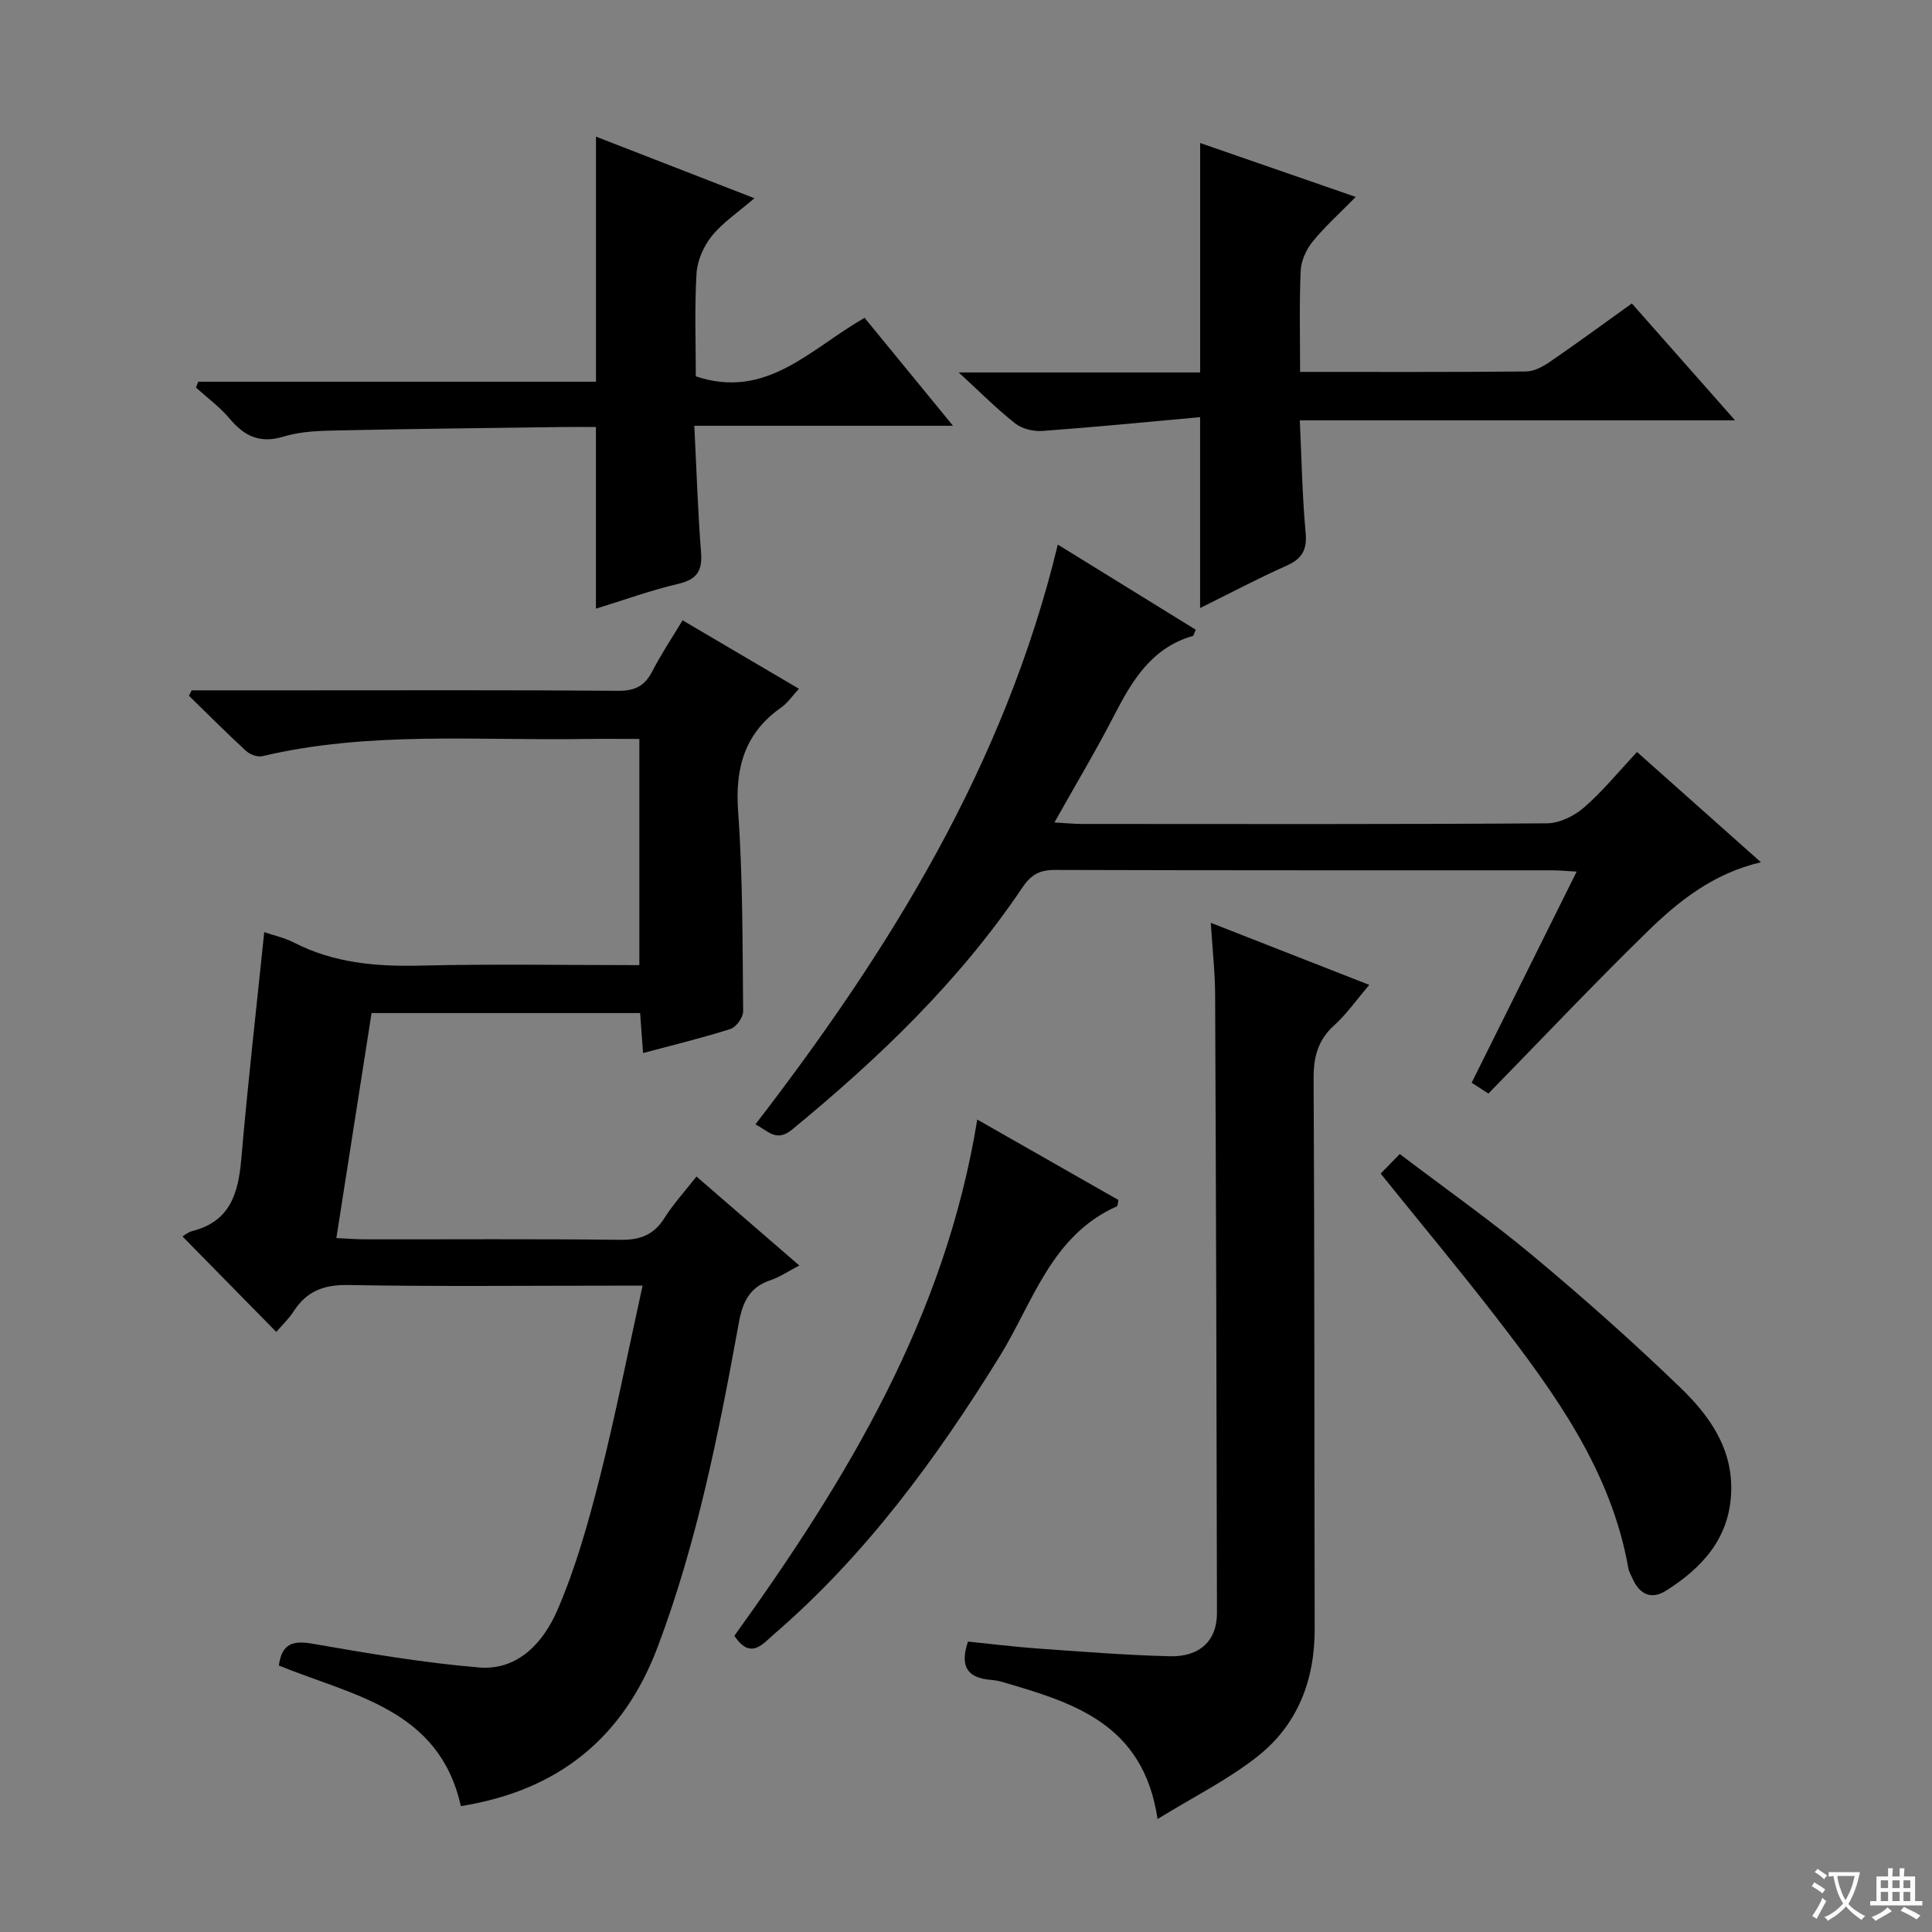
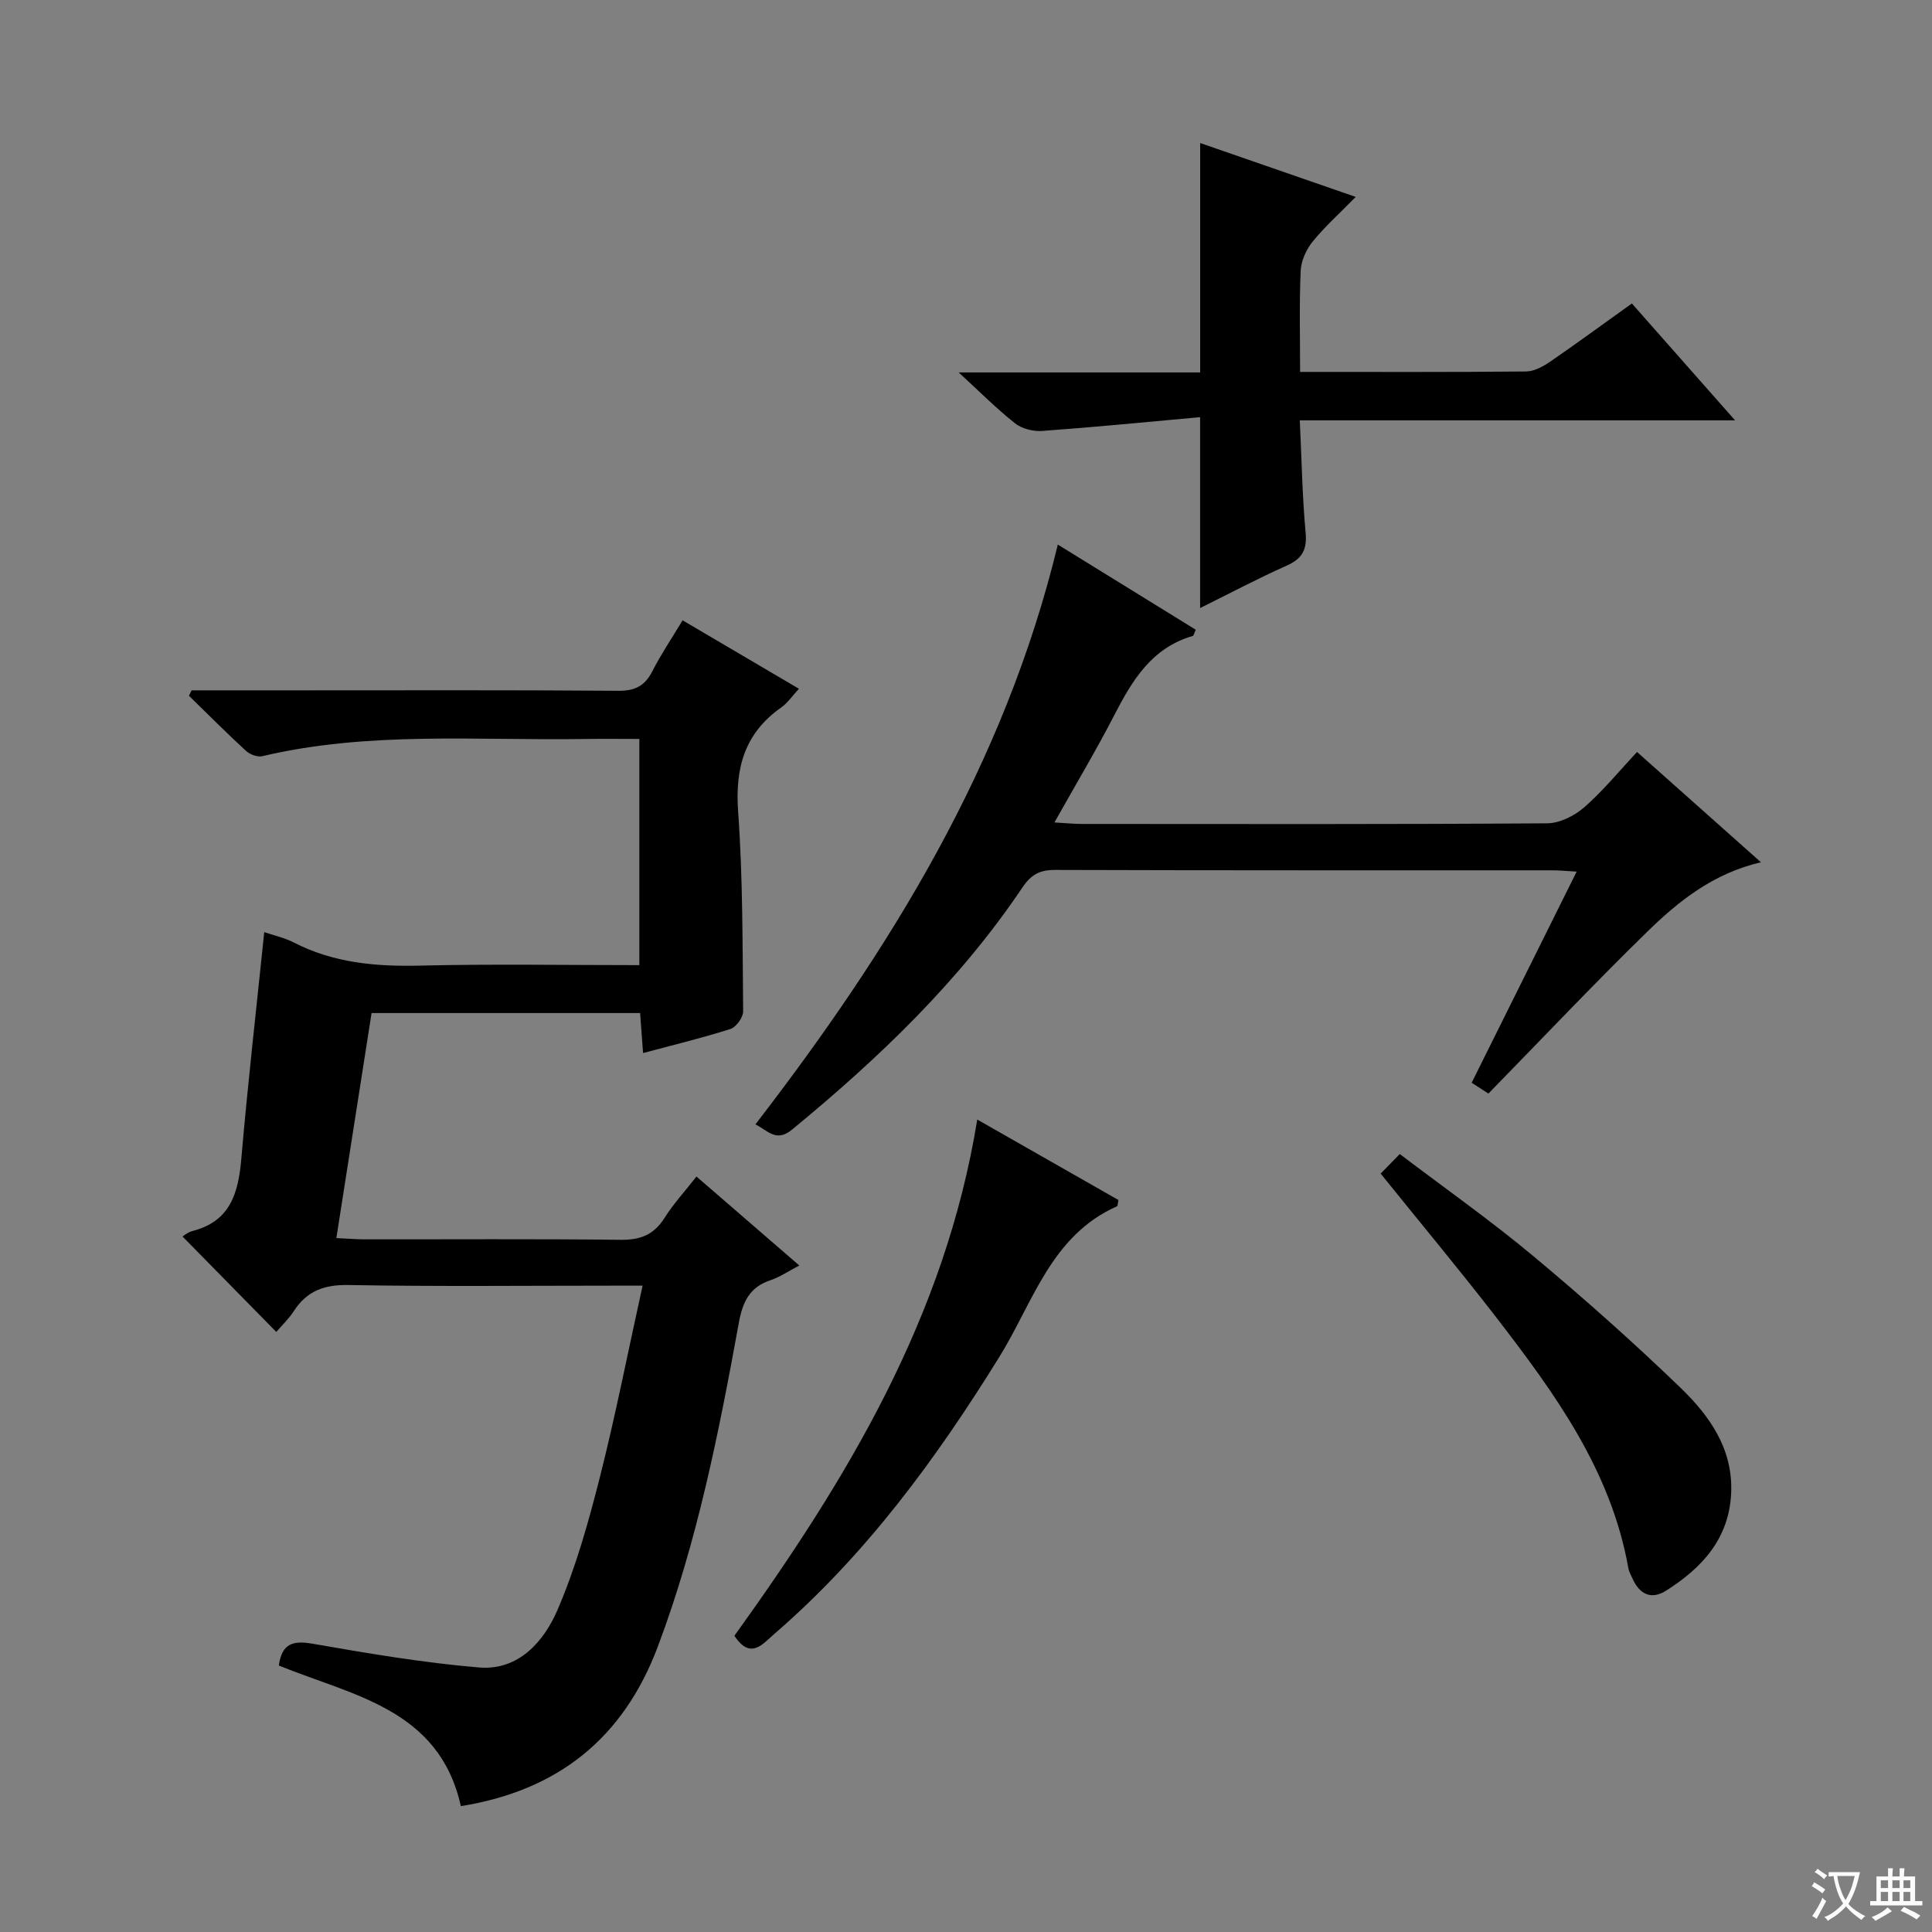
<svg xmlns="http://www.w3.org/2000/svg" enable-background="new 0 0 400 400" viewBox="0 0 400 400">
  <rect x="0" y="0" width="400" height="400" fill="#808080" stroke="none" />
  <path d="m377.9 391.2c-.2.3-.4.5-.6.8-.7-.6-1.4-1-2.2-1.5.2-.3.4-.5.5-.8.6.4 1.4.8 2.3 1.5zm-1.8 6.1c-.2-.2-.5-.4-.9-.6.4-.6.8-1.2 1.2-1.9s.7-1.3.9-1.9c.3.3.5.5.8.7-.7 1.3-1.4 2.6-2 3.7zm2.2-9c-.3.3-.5.5-.6.8-.6-.6-1.3-1.1-2-1.5.3-.3.5-.5.6-.7.6.5 1.3.9 2 1.4zm.3.2v-.9h2 4.5c-.3 1.3-.6 2.5-1 3.6s-.9 2.1-1.4 3c.4.5 1 1 1.6 1.4s1.2.8 1.9 1.1c-.3.2-.5.4-.8.8-.4-.3-1-.7-1.6-1.2s-1.2-1.1-1.6-1.6c-.5.6-1.1 1.1-1.7 1.6s-1.4.9-2.1 1.4c-.1-.3-.3-.5-.7-.8.6-.2 1.2-.5 1.9-1s1.4-1.1 2-1.8c-.5-.8-.9-1.6-1.2-2.5s-.6-2-.8-3.2c-.4.1-.7.1-1 .1zm2.5 2.7c.3 1 .7 1.7 1 2.2.3-.5.6-1.1 1-2s.6-1.9.9-3h-3.2-.4c.1.9.3 1.8.7 2.8z" fill="#fafbfa" />
  <path d="m396.5 388.5v1.5 3.6h1.5v.9c-.4 0-1 0-1.7 0h-7.9c-.5 0-.9 0-1.2 0v-.9h1.3v-3.5c0-.7 0-1.2 0-1.6h2.4c0-.8 0-1.4 0-1.7h1c0 .3-.1.8-.1 1.7h1.5c0-.8 0-1.4 0-1.7h1c0 .3-.1.9-.1 1.7zm-8.2 9.2c-.2-.3-.5-.5-.8-.8.8-.3 1.4-.6 1.9-.9s1-.7 1.4-1.1c.3.3.6.5.9.8-1.6 1-2.8 1.6-3.4 2zm2.6-6.8v-1.6h-1.5v1.6zm0 2.7v-1.9h-1.5v1.9zm2.4-2.7v-1.6h-1.5v1.6zm0 2.7v-1.9h-1.5v1.9zm.2 2 .7-.8c.4.2.9.5 1.6.8s1.3.7 1.8 1c-.3.3-.5.5-.8.8-.4-.3-1.5-1-3.3-1.8zm2-4.7v-1.6h-1.4v1.6zm0 2.7v-1.9h-1.4v1.9z" fill="#fafbfa" />
  <g fill="#010000">
    <path d="m39.67 142.93h21.88c22.16 0 44.32-.08 66.48.09 3.46.03 5.48-1.02 7.03-4.05 1.8-3.52 4.03-6.82 6.26-10.54 8.17 4.81 15.97 9.39 24.09 14.17-1.39 1.5-2.34 2.94-3.65 3.86-7.57 5.32-9.59 12.47-8.94 21.54.99 13.75.9 27.59 1.04 41.39.01 1.25-1.45 3.27-2.63 3.65-5.83 1.86-11.81 3.3-18.09 4.98-.21-2.84-.4-5.41-.61-8.28-18.47 0-36.73 0-55.6 0-2.39 15.29-4.79 30.64-7.29 46.59 2.37.11 4.12.26 5.87.26 17.66.02 35.32-.11 52.98.1 4.11.05 6.91-1.05 9.11-4.56 1.84-2.92 4.22-5.5 6.6-8.54 7.05 6.1 13.8 11.94 21.29 18.42-2.32 1.2-4.05 2.4-5.96 3.04-4.33 1.44-5.77 4.47-6.56 8.81-4.13 22.69-8.6 45.3-16.76 67.01-7.16 19.06-20.74 29.86-40.8 33.07-4.46-20.16-22.45-22.88-37.68-29.11.61-4.45 2.79-5.25 6.95-4.52 11.44 1.99 22.93 3.95 34.48 4.92 8.18.69 13.43-5.34 16.27-11.93 3.78-8.76 6.39-18.11 8.75-27.39 3.25-12.84 5.8-25.86 8.86-39.73-2.49 0-4.22 0-5.95 0-18.33 0-36.66.2-54.98-.13-5.03-.09-8.59 1.25-11.28 5.4-1.07 1.65-2.54 3.04-3.63 4.31-6.52-6.64-12.88-13.11-19.41-19.76.2-.12 1.06-.87 2.05-1.13 7.84-2 9.51-7.85 10.12-14.94 1.34-15.55 3.11-31.06 4.75-46.94 1.86.64 4.13 1.13 6.13 2.15 8.25 4.24 16.98 5 26.11 4.78 14.98-.36 29.97-.1 45.42-.1 0-15.6 0-30.94 0-46.83-3.84 0-7.63-.05-11.42.01-22.25.35-44.63-1.65-66.64 3.56-1 .24-2.57-.36-3.38-1.1-4.03-3.7-7.89-7.59-11.81-11.41.18-.36.37-.74.55-1.12z" />
    <path d="m156.4 232.79c27.94-36.27 51.59-74.45 62.61-120.04 9.65 5.96 19.12 11.8 28.56 17.63-.35.74-.42 1.23-.63 1.29-8.45 2.44-12.49 9.12-16.21 16.34-3.77 7.33-8.02 14.42-12.42 22.27 2.36.13 3.95.3 5.54.31 32.15.02 64.31.09 96.46-.13 2.6-.02 5.65-1.54 7.67-3.3 3.87-3.37 7.15-7.41 10.95-11.47 8.84 7.87 17.08 15.2 25.65 22.83-9.87 2.31-17.05 8.04-23.57 14.42-11.05 10.79-21.67 22.03-32.85 33.47-.68-.44-1.86-1.2-3.47-2.24 7.19-14.46 14.32-28.79 21.74-43.71-2.17-.12-3.59-.27-5-.27-34.32-.01-68.64.03-102.96-.08-3.18-.01-4.96.92-6.8 3.65-13.04 19.38-29.72 35.34-47.67 50.1-3.28 2.71-4.96.26-7.6-1.07z" />
-     <path d="m250.68 191.06c11.46 4.49 21.89 8.57 32.81 12.85-2.67 3.14-4.67 6.02-7.21 8.32-3.39 3.06-4.33 6.53-4.31 11.03.2 37.99.13 75.98.22 113.97.03 10.61-3.52 19.83-11.77 26.37-6.14 4.86-13.31 8.42-20.76 13.01-2.95-19.87-17.57-24.1-32.14-28.38-.79-.23-1.62-.37-2.45-.44-4.71-.38-6.42-2.73-4.66-7.92 4.7.48 9.57 1.09 14.46 1.44 9.12.64 18.24 1.38 27.37 1.6 6.2.15 9.73-3.28 9.72-8.91-.07-42.65-.19-85.31-.38-127.96-.01-4.63-.54-9.25-.9-14.98z" />
    <path d="m269.17 77c16.16 0 31.48.06 46.79-.09 1.65-.02 3.46-.99 4.89-1.97 5.62-3.85 11.11-7.89 17.01-12.11 6.86 7.77 13.72 15.54 21.37 24.2-30.63 0-60 0-90.12 0 .38 8.06.51 15.65 1.2 23.19.33 3.56-.66 5.44-3.92 6.89-6.02 2.68-11.85 5.78-17.92 8.78 0-13.02 0-25.67 0-39.52-10.94.99-21.78 2.06-32.65 2.85-1.86.14-4.2-.43-5.63-1.55-3.84-3.02-7.3-6.52-11.7-10.56h49.99c0-15.91 0-31.44 0-47.5 10.51 3.64 20.94 7.25 32.21 11.16-3.35 3.42-6.41 6.15-8.95 9.29-1.32 1.63-2.36 3.96-2.45 6.03-.3 6.76-.12 13.55-.12 20.91z" />
-     <path d="m123.39 79.03c0-17.38 0-33.65 0-50.74 10.37 4.03 20.73 8.06 32.8 12.75-3.48 3.01-6.6 5.06-8.82 7.83-1.69 2.1-3 5.07-3.16 7.73-.43 7.12-.15 14.29-.15 21.32 14.72 4.91 23.73-5.75 34.95-12.11 5.77 7.04 11.61 14.18 18.3 22.34-18.25 0-35.51 0-53.56 0 .47 9.32.73 17.75 1.39 26.16.3 3.82-.79 5.65-4.68 6.56-5.78 1.36-11.39 3.4-17.08 5.15 0-12.56 0-24.77 0-37.61-2.22 0-4.51-.03-6.79 0-15.47.21-30.95.37-46.42.7-3.81.08-7.78.16-11.37 1.26-4.95 1.52-8.17-.02-11.26-3.7-2.01-2.4-4.62-4.3-6.96-6.42.15-.41.3-.81.46-1.22z" />
    <path d="m152.05 338.67c23.29-32.39 43.64-65.92 50.28-106.88 10.19 5.81 19.76 11.27 29.23 16.66-.16.73-.14 1.23-.3 1.3-13.63 6.04-17.36 19.87-24.3 31.09-13.12 21.2-27.73 41.13-46.73 57.52-2.33 2.01-4.84 5.37-8.18.31z" />
    <path d="m285.85 242.98c1.24-1.27 2.38-2.44 3.96-4.05 9.4 7.14 18.78 13.74 27.56 21.06 10.47 8.73 20.69 17.81 30.5 27.27 6.02 5.8 10.94 12.64 10.55 21.82-.41 9.49-6.04 15.54-13.49 20.26-2.97 1.88-5.41.82-6.87-2.38-.34-.76-.79-1.51-.93-2.31-3.59-20.24-15.27-36.24-27.38-51.94-7.63-9.88-15.64-19.47-23.9-29.73z" />
  </g>
</svg>